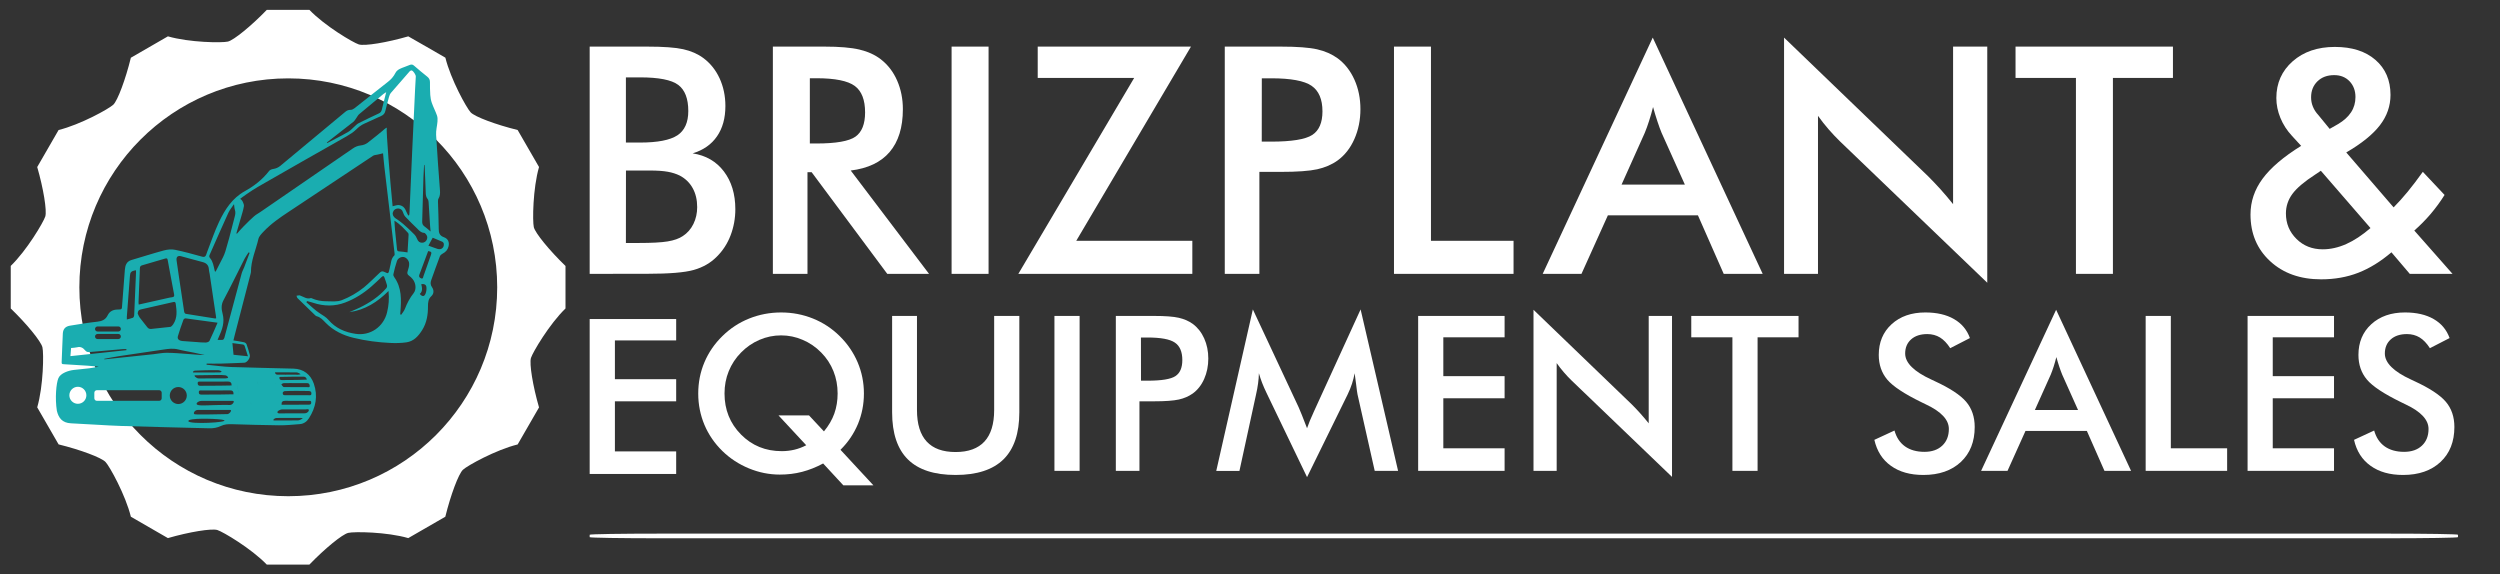
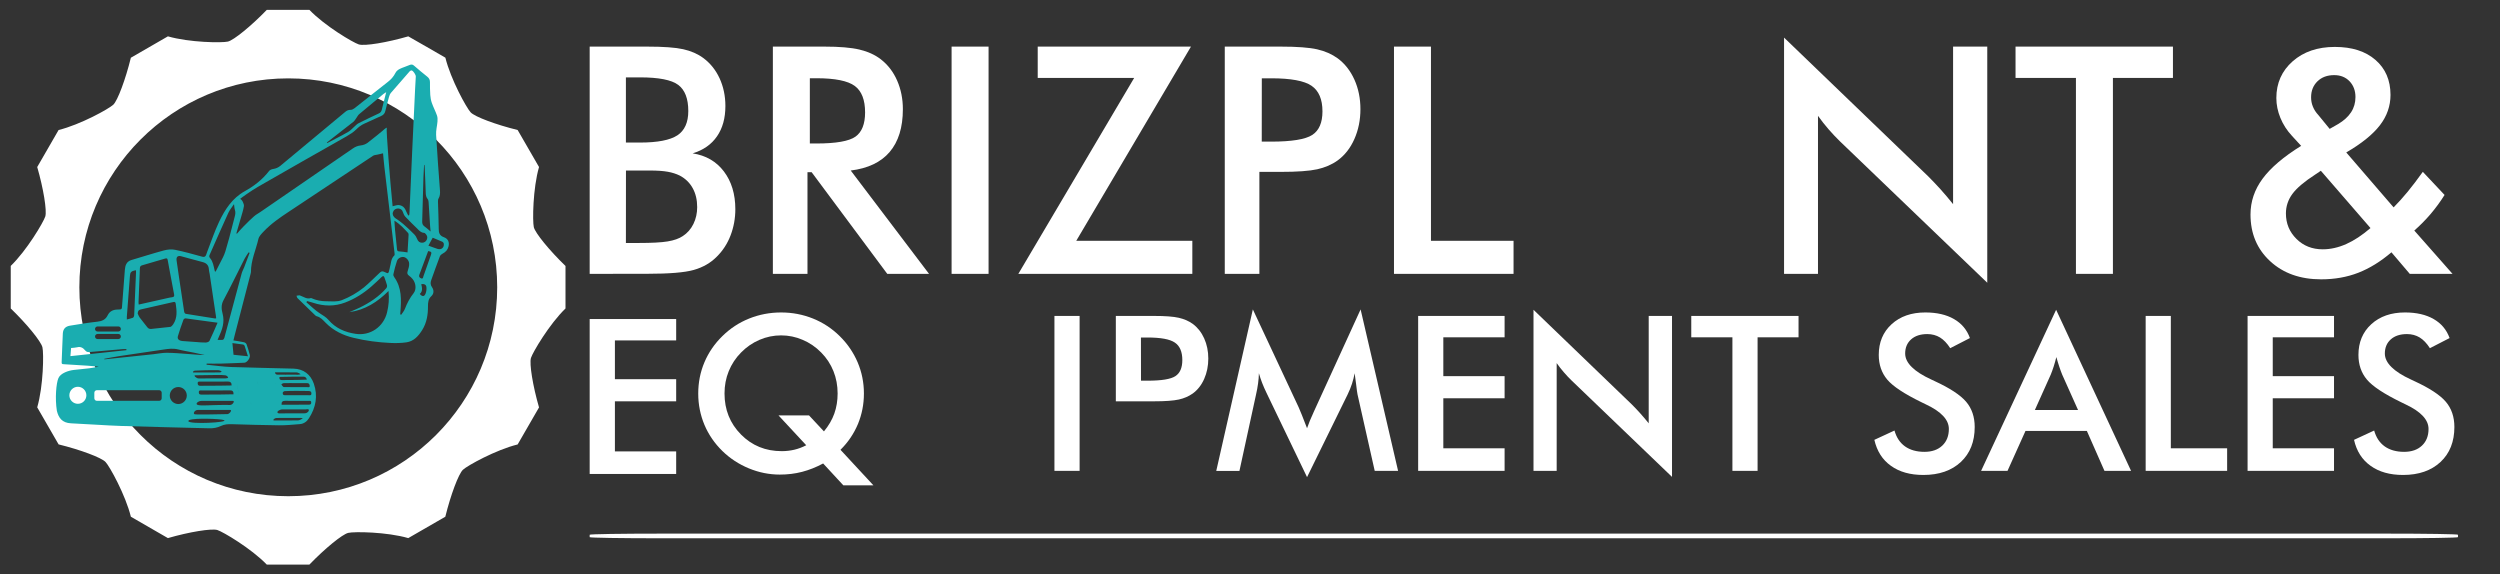
<svg xmlns="http://www.w3.org/2000/svg" version="1.1" id="Layer_1" x="0px" y="0px" viewBox="0 0 4023 924.1" style="enable-background:new 0 0 4023 924.1;" xml:space="preserve">
  <rect x="0" y="0" width="4023" height="924.1" fill="#333333" stroke="none" />
  <style type="text/css"> .st0{fill:#FFFFFF;} .st1{fill:#1AADB0;} </style>
  <g>
    <path class="st0" d="M859,365.5c-2.2-9.5-1.6-62.1,8.4-96.7l-17.2-29.8L833,209.2c-35-8.6-69-21.3-75.6-28.4 c-6.6-7-32.1-53-40.7-88l-29.8-17.2L657,58.5c-34.5,10-70.3,15.9-79.6,13c-9.2-2.9-54.7-29.8-79.5-55.6h-34.3h-34.3 c-24.9,25.8-53,48.7-62.5,51c-9.5,2.3-62.1,1.6-96.6-8.4l-29.8,17.2l-29.8,17.2c-8.6,35-21.3,69-28.3,75.6 c-7,6.6-52.9,32.1-88,40.7l-17.2,29.8l-17.2,29.8c10,34.5,15.8,70.3,13,79.5c-2.9,9.2-29.8,54.7-55.6,79.6v34.3v34.2 c25.8,24.9,48.8,53,51,62.5c2.3,9.5,1.6,62.1-8.4,96.6l17.2,29.8l17.2,29.8c35,8.6,69.1,21.3,75.6,28.4c6.6,7,32.1,53,40.7,88 l29.8,17.2l29.8,17.2c34.5-10,70.3-15.8,79.6-13c9.2,2.9,54.6,29.8,79.5,55.6h34.3h34.3c24.9-25.8,53-48.8,62.5-51 c9.5-2.3,62.1-1.6,96.6,8.4l29.8-17.2l29.8-17.2c8.6-35,21.3-69,28.4-75.6c7-6.6,53-32.1,88-40.7l17.2-29.8l17.2-29.8 c-10-34.5-15.8-70.4-13-79.6c2.9-9.2,29.8-54.7,55.6-79.6v-34.2V428C884.2,403.1,861.2,375,859,365.5 M463.9,798.5 c-185.7,0-336.2-150.5-336.2-336.2c0-185.7,150.5-336.2,336.2-336.2c185.7,0,336.2,150.5,336.2,336.2S649.6,798.5,463.9,798.5" />
    <path class="st1" d="M91.5,661c2.7,11.3,8.4,19.5,22.8,20.2c27.3,1.2,54.6,3.4,81.9,4.3c46.8,1.6,93.6,2.4,140.3,3.7 c6.6,0.2,12.9-0.8,18.9-3.7c5.6-2.7,11.6-3.1,17.7-2.9c25.2,0.7,50.4,1.6,75.7,1.8c11.2,0.1,22.5-1,33.7-1.9 c6.5-0.5,11.3-4.2,14.7-9.5c11.1-17.3,14.6-35.8,7.8-55.6c-5.2-15-16.8-23.8-32.7-24.2c-33.4-1-66.8-1.4-100.1-2.6 c-13.3-0.5-26.5-2.4-39.8-3.7c0-0.6,0-1.2,0.1-1.8c7.6,0,15.2,0.2,22.7,0c12.7-0.3,25.4-0.9,38-1.4c4.4-0.2,10-7.9,8.8-12.5 c-1.5-5.8-3.3-11.7-5.3-17.3c-0.5-1.3-2.4-2.7-3.9-3.1c-5.5-1.2-11-2-17.2-3c0.8-3.2,1.5-6.3,2.3-9.3c8.5-32.8,17-65.6,25.5-98.5 c0.2-0.7,0.4-1.4,0.4-2.1c-0.1-18.7,7.9-35.6,12-53.3c1-4.4,5-8.4,8.3-11.9c12.1-12.8,26.5-22.7,41.1-32.3 c45.1-29.9,90.1-60,135.2-89.8c1.9-1.2,4.6-1.3,7-1.8c3-0.7,5.9-1.4,9-2.1c0.7,6.8,1.2,14.3,2.1,21.8c3.2,27.6,6.5,55.1,9.8,82.7 c2.2,19,4.5,38,6.7,57.1c0.1,0.9,0.1,2.2-0.5,2.8c-5.8,5.4-5.1,13.2-7.3,19.9c-0.1,0.4-0.1,0.8-0.2,1.2c-2.2,9.7-2,8-9.3,5 c-3.3-1.4-5,0.2-7,2c-8.3,7.8-16.3,16-25.1,23.3C575,471,563.1,478,550.1,483c-8.2,3.1-16.6,1.8-25,1.8c-8.3,0-16-1.5-23.5-4.8 c-0.4-0.2-0.9-0.5-1.2-0.4c-6.5,2.3-11.5-1.9-17.1-3.9c-0.5-0.2-1.1-0.5-1.6-0.5c-1.5,0.1-3.1,0.5-4.6,0.7c0.6,1.3,0.8,3,1.8,4 c9.1,9,18.4,17.9,27.6,26.8c0.9,0.9,1.9,1.9,3.1,2.2c6.3,1.5,10.1,6.2,14.4,10.5c12.5,12.7,28,20.2,45.1,24.3 c19.5,4.7,39.3,7.3,59.3,8.2c8.5,0.4,17.3,0.2,25.7-1c11.8-1.7,19.2-10.1,25.2-19.6c7.4-11.7,9.5-24.9,9.4-38.5 c0-6.3,0.5-11.7,5.6-16.4c4-3.7,4.2-9.5,1-14c-2.7-3.8-2.9-7.5-1.4-11.5c4.6-12.8,9.1-25.7,14-38.5c0.7-1.7,2.6-3.3,4.3-4.2 c5-2.5,8.3-6.2,9.6-11.6c1.6-6.4-0.5-12.4-7.3-14.8c-7.4-2.6-8.5-7.2-8.5-13.9c-0.1-14.4-0.8-28.8-1.2-43.1c0-1.8,0-3.9,0.9-5.3 c2.5-4.1,2.6-8.5,2.3-13.1c-2.2-29.8-4.5-59.6-6.2-89.4c-0.4-7,1.6-14.2,2.2-21.3c0.2-3.2,0.3-6.8-0.8-9.8 c-2.4-6.9-5.9-13.4-8.3-20.3c-1.4-4-2.2-8.4-2.5-12.7c-0.5-6.9-0.5-13.8-0.5-20.7c0-3.6-1.2-6.3-4.2-8.7 c-7.3-5.7-14.4-11.8-21.4-17.8c-2.2-1.9-4.1-2.4-6.9-1.2c-5.3,2.3-10.9,3.9-16.1,6.4c-2.7,1.3-5.5,3.6-6.8,6.2 c-3.1,6.1-7.2,10.8-12.6,14.9c-18,14-35.8,28.4-53.7,42.4c-1.7,1.3-4,2.4-6,2.4c-3.5-0.1-6.1,1.1-8.7,3.3 c-34.8,29-69.6,57.8-104.4,86.8c-3.5,2.9-7.3,4.4-11.8,5.1c-2.3,0.4-5.1,1.5-6.4,3.3c-10.6,13.7-24,24.1-39,32.4 c-20.1,11.1-32,29.5-41.4,49.4c-7.4,15.6-12.8,32.1-19.1,48.2c-0.6,1.6-1.1,3.2-1.7,4.8c-1.1,2.9-2.8,3.9-6.2,3 c-14.5-4-29-8.1-43.8-11.1c-5.7-1.2-12.2-0.5-17.9,1c-17.5,4.7-34.8,10.3-52.2,15.4c-8.2,2.4-10.1,8.8-10.7,16 c-1.6,19.1-3,38.2-4.4,57.3c-0.4,6-0.3,6.3-6.3,6.4c-7.7,0-13.6,2.3-17.1,9.6c-3.4,6.9-9.3,9.2-16.7,10c-14.7,1.6-29.3,4-43.9,6.4 c-7.2,1.2-11,5.3-11.4,12.6c-0.8,15.5-1.2,31-1.9,46.5c-0.1,2.4,1.1,2.8,3.1,2.9c12.9,0.8,25.9,1.6,38.8,2.4 c5.9,0.4,11.7,1,17.6,1.5c0,0.4-13.8,2.5-15.2,2.7c-7.3,0.8-12.7,1.4-24.5,2.6c-8.6,0.9-21.6,5.2-25,13.2 C90.5,616.5,88.3,640.7,91.5,661 M622.9,502.6c-5.6,23.3-27,38.2-50.7,34.6c-17-2.5-32.2-9-43.7-22.5c-3.8-4.4-8.8-7.2-13.6-10.3 c-7.9-5.1-14.7-11.9-21.9-18c0.4-0.6,0.8-1.2,1.1-1.9c3.3,0.9,6.7,1.7,10,2.8c17.2,5.7,34.6,5.9,51.4-0.5 c15.6-5.9,29.7-14.9,42.3-25.9c5.6-4.9,11-10.1,16.4-15.2c2.2-2,3.5-2,4.5,1c1.3,4,3,7.9,4,12c0.4,1.5,0,3.8-1,5 c-11.9,13.7-26.8,23.5-43,31.4c-5.4,2.6-11,4.8-16.5,7.2c25.1-3.4,45.2-16.2,63-34C626.5,480.7,625.5,491.7,622.9,502.6 M194.5,529.4c0,2.3-1.9,4.1-4.1,4.1H157c-2.3,0-4.1-1.9-4.1-4.1s1.9-4.1,4.1-4.1h33.4C192.6,525.2,194.5,527.1,194.5,529.4 M194.5,541.5c0,2.3-1.9,4.1-4.1,4.1H157c-2.3,0-4.1-1.9-4.1-4.1s1.9-4.1,4.1-4.1h33.4C192.6,537.3,194.5,539.2,194.5,541.5 M203.5,563.5c-29.9,3.2-59.7,6.4-90.2,9.6c0.4-5,0.7-9,1.1-13.1c3.6-0.4,6.9-0.4,10-1.2c5.4-1.5,9.6,1.3,12.3,4.7 c2.7,3.5,5.3,3.2,8.7,2.9c17.4-1.6,34.8-3.1,52.2-4.6c1.9-0.2,3.9,0,5.8,0C203.4,562.2,203.4,562.9,203.5,563.5 M218.9,438 c-0.9,23.2-1.9,46.5-3,69.7c-0.1,1.3-1,3.2-2,3.6c-3,1.2-6.3,1.9-9.8,2.8c0-1.9-0.1-3.2,0-4.4c1.6-21.9,3.3-43.8,5-65.8 c0.4-6,2-7.6,9.5-9.1C218.8,436.1,219,437,218.9,438 M276.9,478.3c-2.8,0.3-5.5,1-8.3,1.6c-14.9,3.4-29.8,6.7-45.4,10.2 c-0.1-1.6-0.4-2.7-0.3-3.7c0.7-18.3,1.5-36.6,2.2-54.8c0.1-2.8,1.2-4,3.7-4.7c12.4-3.5,24.8-7.1,37.2-10.9c2.8-0.8,3.5,0.3,3.9,2.7 c1,5.8,2.1,11.6,3.2,17.4c2.3,12.4,4.6,24.9,7,37.3C280.8,476.5,280.1,478,276.9,478.3 M282.8,488.9c1.7,11.4,2.8,22.7-4.1,33 c-0.2,0.3-3,4-4.4,4.1c-10.2,1.2-20.5,2.1-30.7,3.3c-3.1,0.3-5-0.6-6.8-3c-3.9-5.2-8.1-10.1-12-15.3c-1.4-1.9-2.2-4.3-3.2-6.5 c0.4-3.4,0.9-5.7,4.7-6.5c17.4-3.8,34.9-7.8,52.3-11.9C281.4,485.4,282.4,486.2,282.8,488.9 M336.1,433.4c0.1,2.5,0.9,5,1.3,7.5 c2.2,15.1,4.5,30.3,6.7,45.4c1.1,7.5,2.2,15,3.4,22.5c0.2,1,0.2,2.1,0.4,3.3c-0.9,0.2-1.4,0.5-1.9,0.4c-15.7-2.4-31.4-4.9-47.1-7.5 c-1-0.2-2.3-1.9-2.5-3.1c-2.9-18.5-5.6-37-8.3-55.5c-1.4-9.2-2.8-18.4-4-27.6c-0.7-5.6,2.2-7.9,7.6-6.4c3.2,1,6.5,1.8,9.8,2.7 c8.3,2.2,16.5,4.5,24.8,6.7C332.3,423.4,335.8,426.9,336.1,433.4 M377.5,349.5c-3,11.3-5.8,22.6-8.8,33.9c-1.9,7-3.9,14-6,21 c-1,3.3-2.4,6.6-3.9,9.7c-3.8,7.7-7.9,15.3-11.8,23c-0.4-0.2-0.9-0.4-1.3-0.5c-1-4-1.6-8.2-2.9-12.1c-1-3.1-2.4-6.3-4.5-8.8 c-1.7-2-2-3.3-1-5.5c10-22.6,19.9-45.3,30.2-67.8c2.3-5,6-9.2,9-13.8c0.4,0.2,0.5,6.6,1.5,9.1C379.4,341.8,378.6,345.5,377.5,349.5 M621.5,148.3c-2.5,10.1-5,19.2-7.1,28.3c-0.7,2.9-2.1,4.7-4.7,5.9c-10.9,5.1-21.9,10.3-32.7,15.8c-2.8,1.4-4.9,3.9-7.3,6 c-2.9,2.5-5.5,5.6-8.8,7.6c-6.4,3.9-13.1,7.2-19.7,10.7c-4.9,2.6-9.8,5.1-14.7,7.7c-0.2-0.2-0.3-0.5-0.5-0.8 c0.5-0.4,0.9-0.9,1.4-1.3c13.8-10.7,27.6-21.4,41.3-32.2c2-1.6,3.2-4.1,4.8-6.2c1.5-2,2.5-4.4,4.4-6c13-11,26.2-21.8,39.3-32.7 C618.3,150.4,619.5,149.7,621.5,148.3 M692.9,372.5c-3.9-3.3-6.7-5.9-9.8-8.1c-3-2.1-3.8-4.6-3.7-8.2c0.8-23.6,1.3-47.2,2-70.9 c0.2-6.6,0.7-13.3,1-19.9h0.7c0.1,1.1,0.3,2.1,0.3,3.2c0.6,13.9,1.3,27.8,1.7,41.8c0.1,3.8,0.7,7.1,3.2,10.1c1,1.2,1.2,3.1,1.4,4.7 c0.9,12.8,1.6,25.5,2.4,38.3C692.4,366,692.6,368.5,692.9,372.5 M704.3,400.6c-5-1.6-9.9-3.5-14.9-5.3c2.3-4.2,4.5-8.3,6.9-12.8 c5,2.1,15.7,6.6,15.7,6.6c0.7,0.8,1.8,1.5,2,2.4C715.4,397.9,710.5,402.5,704.3,400.6 M675.5,473c5.1-4.3,3.7-10,2.4-15.8 c4.8-0.6,7.8,0.8,8.3,4.8c0.4,3.4-0.1,7.2-1.4,10.5C682.9,477.5,679.5,477.7,675.5,473 M674.8,442.1c1.6-4.2,3.1-8.4,4.7-12.6 c3.2-8.5,6.4-17,9.5-25.5c5.4,1,6,2,4.3,6.7c-4,11.3-7.9,22.5-11.9,33.8c-0.6,1.7-0.5,4.5-3.5,3.5 C675.2,447,673.6,445.3,674.8,442.1 M638.8,419.9c1.6-4.5,6.8-7,10.9-6.3c4.2,0.7,8.4,5.5,8.7,10.3c0.1,1.9-0.1,3.9-0.5,5.9 c-0.5,2.3-1.2,4.6-2,6.9c-0.9,2.9-0.4,5.1,2.3,6.9c2.2,1.5,4.1,3.5,5.8,5.5c5.2,6.3,6.4,16.4,1.7,22.5 c-6.2,7.8-10.7,16.4-14.2,25.6c-1.3,3.4-3.9,6.2-5.9,9.3c-0.5-0.2-1-0.5-1.6-0.7c0.1-1.2,0.2-2.4,0.3-3.6 c1.6-19.7,2.4-39.2-10-56.4c-0.8-1.2-1.6-3-1.3-4.3C634.6,434.1,636.4,426.9,638.8,419.9 M634.7,355.1c9.4,5.8,15.6,13,22,19.8 c0.6,0.6,0.8,1.8,0.8,2.8c-0.5,9.4-1.1,18.7-1.7,28.5c-4.5-0.6-8.8-1.5-13-1.6c-3-0.1-3.8-1.1-4-3.9c-0.9-10.2-2.1-20.4-3.1-30.6 C635.2,365.5,635.1,360.9,634.7,355.1 M632.2,341.8c1.1-3.9,4.4-6.4,8.9-6.3c3.3,0.4,6.1,1.7,7.3,5.9c0.8,2.7,2.2,5.6,4.1,7.6 c6,6.4,12.3,12.4,18.5,18.5c3.3,3.3,6.3,7,11.5,7.2c0.7,0,1.5,0.7,2.1,1.3c2.6,2.6,3.8,5.6,2.4,9.2c-1.4,3.4-4.2,5.4-7.8,5.4 c-3.6,0-6.2-1.8-7.7-5.5c-1.1-2.9-2.8-5.8-4.9-8c-5.7-5.8-11.7-11.4-17.9-16.8c-3.8-3.3-7.9-6.2-12.1-8.9 C633.1,349,631.2,345.5,632.2,341.8 M381.4,376c-0.4-0.1-0.7-0.2-1.1-0.4c3.2-11,6.5-21.9,9.6-32.9c1-3.6,2.1-7.2,2.6-10.9 c0.6-3.8-3.5-11.5-6.2-11.6c0.9-1.2,17.6-13.1,29.4-19.9c47.1-27.3,94.7-53.9,142-80.9c5.4-3.1,10.9-6.6,15.3-10.9 c3.9-3.8,7.9-7.1,12.8-9.3c9.2-4.2,18.4-8.5,27.6-12.6c3.7-1.6,5.8-4.1,6.7-8c1.8-7.5,3.7-15,5.8-22.4c0.7-2.4,1.6-4.9,3.2-6.8 c10-11.7,20.1-23.2,30.3-34.8c0.7-0.8,2.3-1.5,3.2-1.2c2.6,0.8,6.6,7,6.5,9.7c-0.3,6.6-0.8,13.2-1.1,19.8 c-1.6,33.4-3.2,66.7-4.7,100.1s-3,66.7-4.4,100.1c0,1.1-0.3,2.1-0.5,3.2c-0.5,0.2-0.9,0.3-1.4,0.5c-1.2-2.5-2.7-4.8-3.7-7.4 c-2.1-5.6-6.1-9-11.8-9.4c-2.9-0.2-5.9,1.1-9.7,1.9c-3.9-38.4-10.7-123.8-9.4-126.4c-1.3-0.1-7.3,5.4-7.3,5.4s-15.6,13-23.7,19 c-3,2.2-7,3.7-10.8,4.1c-5,0.5-9.1,2.3-13.1,5.1c-49.3,33.9-98.6,67.8-148,101.7c-2.6,1.8-5.3,3.4-7.9,5.1 C411.4,345.5,394,361,381.4,376 M374,552.1c6.2,0.8,11.7,1.5,17.2,2.3c0.9,0.1,2,1.1,2.4,2c1.8,5.2,3.4,10.6,5.4,16.9 c-8.1-0.8-15.4-1.6-23.2-2.4C375.2,564.8,374.6,558.7,374,552.1 M350.1,546.9c0.8-1.8,1.3-3.1,1.9-4.3c5.5-12,9.9-24,6.2-37.8 c-1.9-7-2.6-14.2,1.4-21.6c11.8-22.1,22.7-44.6,34-66.9c1.8-3.5,4.3-6.8,6.4-10.2c0.6,0.3,1.1,0.5,1.7,0.8 c-2.9,7.8-5.8,15.5-8.8,23.3c-1.3,3.4-3.2,6.6-4.1,10.1c-9.3,34.5-18.5,69-27.8,103.5c-0.3,1.2-1.6,2.9-2.7,3.1 C355.8,547.3,353.2,546.9,350.1,546.9 M331,551.2c-5,0.1-10.1-0.4-15.2-0.8c-7.3-0.5-14.6-1-21.9-1.6c-6.1-0.5-9-3.3-7.6-8 c2.6-8.9,5.8-17.6,8.9-26.3c0.4-1,2.3-2.3,3.3-2.2c16.7,2.2,33.4,4.5,51.6,7c-4.6,10.4-8.5,20-13,29.2 C336.3,550.1,333.1,551.2,331,551.2 M356.5,597.8c0,0.9-1.8,1.5-2.6,1.5c-14.2,0.1-28.5,0.2-42.7,0.1c-1.7,0-0.6-2.9,3.3-3 c3.9-0.2,21.5-0.9,36.1-0.7C352.5,595.7,356.5,596.9,356.5,597.8 M367.1,607.5c0,1-2.9,1.4-4.4,1.4c-14.4,0.1-28.8,0-43.1,0.1 c-3.6,0-9.1-5.2-5.2-5.1c3.9,0.1,24.5-0.5,35.5-0.5c4.4,0,8.8,0,13,0.6C364.5,604.2,367.1,606.5,367.1,607.5 M372.7,620.3 c-0.4,0.2-34.1,0.5-50.6,0.5c-2.8,0-4-1.4-4-4.2c0-3,2.2-2.5,3.9-2.5c14.9-0.1,29.9,0,44.8-0.1C371.2,614,372.8,616.2,372.7,620.3 M410.5,608.7c-1.4-1.2-3-2.2-4.9-2.9C407.5,606.5,409.1,607.5,410.5,608.7 M409.1,647.4c0.2,0.1,0.2,0.2,0.4,0.3 C409.3,647.6,409.2,647.5,409.1,647.4 M416,622.3c-0.2-0.9-0.4-1.9-0.5-2.8c-0.3-2.3-0.9-4.4-1.7-6.2c0.9,1.8,1.4,3.8,1.7,6.2 C415.7,620.4,415.9,621.4,416,622.3 M418.3,617.6c-0.2,0.5-0.2,1-0.3,1.7c0,1.9-0.2,3.8-0.3,5.8c0.1-1.9,0.2-3.8,0.3-5.8 C418.1,618.6,418.2,618,418.3,617.6 M422,615.7L422,615.7c-1.4-0.1-2.3,0.2-3,0.7C419.7,615.8,420.7,615.6,422,615.7 M441.9,616.6 c1.1,0,1.9,0.3,2.5,0.7C443.8,616.9,443,616.7,441.9,616.6c-3.2-0.2-6.3-0.3-9.5-0.4C435.5,616.4,438.7,616.5,441.9,616.6 M483.7,602.4c-1.3,0.2-2.6,0.5-4,0.6c-3.1,0-6.2-0.1-9.3-0.1c-7.3,0-14.6,0.2-21.9,0c-2.4,0-5.4,0.4-6-3.7 c11.8,0,23.3-0.1,34.8,0.1C479.6,599.3,483.8,601.9,483.7,602.4 M493.7,610.9c-0.7,0.3-27.6,0.8-40.5,0.7c-2.8,0-3.8-1.8-3.6-4.6 c0.6-0.2,1.1-0.5,1.6-0.5c12.2-0.2,24.4-0.5,36.6-0.4C490.7,606,493.2,607.3,493.7,610.9 M498.4,620.8c0.3,3.1-2.3,2.2-3.9,2.2 c-11.7,0-23.3,0-35-0.1c-1.3,0-2.8,0.2-3.7-0.4c-1.3-1-2.1-2.6-3.1-4c1.2-0.7,2.3-1.8,3.5-1.9c6.2-0.2,12.4-0.1,18.6-0.1v0 c6.5,0,12.9,0,19.4,0C497.1,616.5,498.2,618.4,498.4,620.8 M501.1,633c0.1,3.8-2.6,3-4.7,3c-6,0.1-12.1,0-18.2,0 c-6.6,0-13.2-0.1-19.8,0c-3.1,0.1-3.6-2.1-3.4-4.1c0.1-1,2-2.5,3.2-2.5c6.2-0.3,12.4-0.4,18.6-0.4c6.5,0,12.9,0.1,19.4,0.2 C498.7,629.3,501,629.5,501.1,633 M496.5,651.2c-11.5,0-23.1,0.1-34.6,0.1c-2.9,0-5.8,0-8.8,0c-0.3-4.5,1.4-6.3,5.8-6.3 c12.5,0.2,25,0,37.5,0.1c1.8,0,4.2-0.8,4.4,2.4C501.1,650.8,499,651.2,496.5,651.2 M490.2,665.1c-12.1,0-24.2,0-36.3,0.1 c-1.8,0-2.6-0.1-5.4,0c-5.9-1.8,1.6-6.5,5.8-6.4c12.5,0.1,25,0,37.6,0c1.5,0,1.9-0.7,4.6,0C498.4,660.4,495,665.1,490.2,665.1 M439.6,676.2c1.7-3.5,4.5-3.6,7.3-3.6c12.1-0.1,24.2-0.1,36.3-0.1c1.3,0,2.6,0.2,4,0.3c0.1,0.5-4.8,3.7-7.4,3.7 c-12.8,0.2-25.6,0.1-38.4,0.1C440.9,676.6,440.4,676.4,439.6,676.2 M415.8,656.5c0.7,0,1.5,0,2.4,0.1 C417.4,656.5,416.5,656.5,415.8,656.5 M412.2,655.5c0.6,0.5,1.4,0.8,2.6,0.9C413.6,656.2,412.8,656,412.2,655.5 M411.2,653.9 c0.2,0.5,0.4,0.9,0.6,1.2C411.6,654.8,411.4,654.3,411.2,653.9 M398.6,642.8c1.3,1,2.4,2.4,3.3,4.1c0.9,1.7,2.3,3,3.9,5 c-1.6-2-3.1-3.3-3.9-5C401,645.2,400,643.8,398.6,642.8 M390.6,640.3c1.3,0,2.5,0.1,3.6,0.4s2.1,0.7,3.1,1.2c-1-0.5-2-0.9-3.1-1.2 C393.1,640.4,391.9,640.3,390.6,640.3 M389.7,640.3C389.7,640.3,389.7,640.3,389.7,640.3C389.7,640.3,389.7,640.3,389.7,640.3 M384.1,637.1c-0.9-6.7-1.2-13.6-2.6-20.4C383,623.5,383.2,630.3,384.1,637.1c0.1,0.5,0.5,1.1,1,1.6 C384.6,638.2,384.2,637.6,384.1,637.1 M376.5,603.4c2.5,0,4.3-0.1,6,0c5.6,0.4,11.2,0.9,16.8,1.2c-5.6-0.3-11.2-0.8-16.8-1.2 C380.7,603.3,379,603.4,376.5,603.4L376.5,603.4z M375.8,634.5c-1.3,0.2-35.2,0.5-51.1,0.5c-2.6,0-4.8-0.3-4.8-3.7 c0-3.6,2.6-3,4.7-3c15,0,30.1,0.2,45.1-0.1C374.2,628.1,376,629.7,375.8,634.5 M369.9,651.7c-5.5-0.2-11,0-16.4,0 c-11.6,0-29.9,1.6-35.1,0c-5.2-1.6,0.5-6.6,5.9-6.6c14.9,0,29.8,0,44.7,0c2,0,2.8,0,6,0C378.2,645.1,374.5,651.9,369.9,651.7 M365.8,666.4c-17.4,0.2-50.3,1.3-52.9,0.1s0.5-6.8,5.3-6.8c14.5,0.1,29,0,43.5,0c2.9,0,5.5,0,8.9,0S369.4,666.4,365.8,666.4 M303.1,677.7c-1.1-5.2,40.1-4.3,53.3-2.5c1.9,0.2,4,0.9,4,0.9C369.4,679.8,304.2,683.3,303.1,677.7 M273.2,636.5 c0-7.5,6.1-13.7,13.7-13.7s13.7,6.1,13.7,13.7c0,7.5-6.1,13.7-13.7,13.7C279.3,650.1,273.2,644,273.2,636.5 M268.3,567.7 c-7.1,0-14.2,1.5-21.4,2.3c-26.3,2.8-52.6,5.6-78.9,8.3c-0.1-0.3-0.1-0.6-0.2-0.9c8.8-1.6,17.6-3.4,26.5-4.7 c22.9-3.5,45.9-6.8,68.9-10.2c7.8-1.2,15.5-2.2,23.4-0.2c8.6,2.2,17.4,3.5,26,5.3c5.6,1.2,11.2,2.4,16.8,3.7 c-8.8,0-17.5-1-26.1-1.6C291.6,568.8,280,567.8,268.3,567.7 M151.8,632c0-2.3,1.9-4.1,4.1-4.1h100.2c2.3,0,4.1,1.9,4.1,4.1v8.9 c0,2.3-1.9,4.1-4.1,4.1H155.9c-2.3,0-4.1-1.9-4.1-4.1V632z M111.6,636.1c0-7.5,6.1-13.7,13.7-13.7c7.5,0,13.7,6.1,13.7,13.7 s-6.1,13.7-13.7,13.7S111.6,643.6,111.6,636.1" />
    <g>
      <path class="st0" d="M948.9,440.7V75h92.2c26.3,0,45.8,1.4,58.3,4.2s23.3,7.5,32.1,14c11.3,8.3,20.1,19.2,26.4,32.7 c6.2,13.5,9.4,28.4,9.4,44.7c0,19.5-4.5,35.8-13.5,48.8c-9,13.1-22.1,22.2-39.2,27.4c21.3,3.3,38.1,13,50.3,29.1 s18.4,36.4,18.4,60.8c0,14.8-2.6,28.9-7.7,42.2s-12.5,24.6-22,34c-10,10.2-22.4,17.3-37.2,21.5c-14.8,4.2-39.7,6.2-74.7,6.2 L948.9,440.7L948.9,440.7z M1007.2,229.4h22.7c28.3,0,48.3-3.9,60.1-11.6c11.7-7.7,17.6-20.8,17.6-39.1c0-20-5.4-34-16.2-42.1 s-31.3-12.1-61.5-12.1h-22.7L1007.2,229.4L1007.2,229.4z M1007.2,391h20.5c20.8,0,36.4-0.8,46.7-2.5s18.5-4.6,24.5-8.7 c7.3-4.8,13-11.3,17-19.5s6-17.2,6-27c0-11.7-2.4-21.8-7.2-30.5s-11.7-15.4-20.7-20.2c-5.7-2.8-12.1-4.9-19.4-6.2 c-7.2-1.3-16.9-2-28.8-2h-18h-20.5L1007.2,391L1007.2,391z" />
      <path class="st0" d="M1299.4,277.1v163.6h-55.7V75h82.9c24.3,0,43.2,1.6,56.6,4.8c13.4,3.2,24.9,8.4,34.3,15.7 c11.3,8.8,20.1,20.2,26.2,34.2s9.2,29.3,9.2,46c0,29.3-7.1,52.2-21.2,68.8s-35.1,26.5-62.7,29.9L1495,440.7h-67.2l-121.7-163.6 L1299.4,277.1L1299.4,277.1z M1303.2,230.9h10.7c31.5,0,52.4-3.7,62.7-11c10.3-7.3,15.5-20.3,15.5-39c0-20.1-5.5-34.4-16.6-42.6 c-11.1-8.2-31.6-12.4-61.6-12.4h-10.7V230.9z" />
      <rect x="1531.3" y="75" class="st0" width="59.5" height="365.7" />
      <polygon class="st0" points="1638.7,440.7 1825.1,125.4 1669.9,125.4 1669.9,75 1916.5,75 1731.9,387.5 1918.7,387.5 1918.7,440.7 " />
      <path class="st0" d="M2026.6,276.6v164.1h-55.7V75h89.9c26.6,0,46.2,1.5,58.9,4.4c12.6,2.9,23.5,7.7,32.8,14.4 c11.5,8.5,20.5,19.9,27,34.3s9.7,30.3,9.7,47.6s-3.2,33.3-9.7,48c-6.5,14.7-15.5,26.1-27,34.5c-9.3,6.7-20.3,11.4-32.8,14.2 c-12.6,2.8-32.2,4.2-58.9,4.2h-11.7H2026.6z M2030.4,227.9h15.2c33,0,55-3.6,66-10.7s16.5-19.8,16.5-38c0-19.5-5.9-33.2-17.6-41.2 c-11.7-8-33.3-12-64.8-12h-15.2L2030.4,227.9L2030.4,227.9z" />
      <polygon class="st0" points="2243.2,440.7 2243.2,75 2302.7,75 2302.7,387.5 2435.6,387.5 2435.6,440.7 " />
-       <path class="st0" d="M2773.8,440.7l-41.5-94.2h-144.9l-42.5,94.2h-62.4l177.1-380.2l176.9,380.2H2773.8z M2609.4,297.1h101.9 l-37.5-83.4c-2.2-5.3-4.4-11.4-6.7-18.4s-4.7-14.6-7-23.1c-2,8-4.1,15.4-6.4,22.4c-2.2,6.9-4.5,13.3-6.9,19.1L2609.4,297.1z" />
      <path class="st0" d="M2870.9,440.7V60.5l232.3,223.6c6.3,6.3,12.7,13.1,19.2,20.2c6.5,7.2,13.3,15.2,20.5,24.2V75h55v380 l-237.1-227.6c-6.3-6.2-12.5-12.7-18.4-19.5c-5.9-6.8-11.5-14-16.9-21.5v254.3H2870.9z" />
      <polygon class="st0" points="3400.1,125.4 3400.1,440.7 3340.6,440.7 3340.6,125.4 3243.4,125.4 3243.4,75 3496.7,75 3496.7,125.4 " />
      <path class="st0" d="M3877.8,440.7l-29.5-34.7c-17.3,14.8-35.1,25.8-53.3,32.9c-18.3,7.1-38.2,10.6-59.8,10.6 c-33.6,0-61-9.7-82.1-29.2c-21.1-19.5-31.6-44.5-31.6-75.2c0-20.8,6.5-40,19.5-57.6c13-17.6,33.6-35.2,62-52.8l-14.7-16 c-8.2-8.8-14.4-18.5-18.7-29c-4.3-10.5-6.5-21.1-6.5-32c0-24,8.8-43.7,26.3-59.1s40.2-23.1,67.8-23.1c27.5,0,49.3,6.9,65.4,20.9 s24.2,32.7,24.2,56.3c0,17.8-5.7,34.1-17,48.8c-11.3,14.7-29.4,29.4-54.2,43.8l76.2,88.4c7.3-7.3,14.8-15.7,22.5-25 c7.7-9.3,15.8-20.1,24.5-32.2l35,37.2c-6.7,10.7-14.1,20.8-22.2,30.4c-8.2,9.6-17,18.5-26.5,26.9l61.5,69.7L3877.8,440.7 L3877.8,440.7z M3814.6,367l-79.9-92.2l-9.2,6.2c-17.5,11.3-29.7,21.7-36.6,31.1c-6.9,9.4-10.4,19.9-10.4,31.4 c0,16.2,5.7,29.8,17,41c11.3,11.2,25.4,16.7,42.2,16.7c12.5,0,25.1-2.8,37.9-8.5C3788.2,387.1,3801.2,378.5,3814.6,367 M3748.9,207.4l13.5-7.7c9.3-5.5,16.3-11.9,21-19.1c4.7-7.2,7-15.4,7-24.4c0-10.3-3.2-18.8-9.5-25.4c-6.3-6.6-14.6-9.9-24.7-9.9 c-11.2,0-20.1,3.3-27,10c-6.8,6.7-10.2,15.2-10.2,25.7c0,5.2,0.9,10.2,2.9,15c1.9,4.8,4.9,9.4,8.9,13.7L3748.9,207.4z" />
      <polygon class="st0" points="948.9,762.7 948.9,513.4 1088.1,513.4 1088.1,547.8 989.5,547.8 989.5,610.2 1088.1,610.2 1088.1,645.8 989.5,645.8 989.5,726.4 1088.1,726.4 1088.1,762.7 " />
      <path class="st0" d="M1352.5,723.8l53,57.2h-48.4l-32.5-35.2c-11.1,6-22.4,10.5-33.9,13.5s-23.4,4.4-35.9,4.4 c-16.9,0-33.5-3.3-49.7-10s-30.4-16-42.6-27.9c-12.6-12.3-22.2-26.3-28.9-42.1c-6.6-15.8-10-32.6-10-50.4s3.3-34.6,10-50.4 s16.3-29.8,28.9-42.1c12.5-12.3,26.8-21.7,43-28.2c16.2-6.5,33.3-9.8,51.5-9.8c18.1,0,35.1,3.3,51.3,9.8 c16.1,6.5,30.4,15.9,42.9,28.2c12.6,12.4,22.2,26.5,28.9,42.2c6.7,15.8,10.1,32.5,10.1,50.2c0,17.3-3.2,33.6-9.6,49.1 C1374.1,697.8,1364.8,711.7,1352.5,723.8 M1301.9,668.5l24,25.7c7.6-9.2,13.2-18.8,16.7-28.7c3.5-9.9,5.3-20.7,5.3-32.3 c0-12.7-2.2-24.7-6.7-35.9c-4.5-11.2-11-21.2-19.7-30c-8.7-8.9-18.7-15.7-29.8-20.4c-11.1-4.8-22.7-7.2-34.7-7.2 c-12.2,0-23.8,2.4-34.9,7.2s-21,11.6-29.6,20.4c-8.6,8.7-15.2,18.7-19.8,30s-6.8,23.2-6.8,35.9c0,26.1,8.8,48.1,26.5,66 s39.5,26.8,65.6,26.8c7,0,13.8-0.8,20.2-2.3c6.4-1.5,12.8-3.9,19.2-7.2l-44.6-48L1301.9,668.5L1301.9,668.5z" />
-       <path class="st0" d="M1435.6,508.4h40v151.4c0,22.5,5.2,39.4,15.6,50.7c10.4,11.3,25.9,16.9,46.6,16.9c20.6,0,36-5.7,46.4-16.9 c10.4-11.3,15.6-28.2,15.6-50.7V508.4h40.5v155.1c0,33.7-8.5,59-25.5,75.7s-42.7,25.1-77,25.1c-34.3,0-59.9-8.3-76.8-25 s-25.4-42-25.4-75.8L1435.6,508.4L1435.6,508.4z" />
      <rect x="1696.8" y="508.4" class="st0" width="40.5" height="249.3" />
-       <path class="st0" d="M1833.6,645.8v111.9h-38V508.4h61.3c18.2,0,31.5,1,40.1,3c8.6,2,16,5.2,22.4,9.8c7.8,5.8,14,13.6,18.4,23.4 c4.4,9.8,6.6,20.6,6.6,32.4s-2.2,22.7-6.6,32.7s-10.6,17.8-18.4,23.5c-6.4,4.5-13.8,7.8-22.4,9.7c-8.6,1.9-21.9,2.9-40.1,2.9h-8 H1833.6z M1836.1,612.6h10.4c22.5,0,37.4-2.4,44.9-7.3s11.2-13.5,11.2-25.9c0-13.3-4-22.7-12-28.1c-8-5.5-22.7-8.2-44.2-8.2h-10.4 L1836.1,612.6L1836.1,612.6z" />
+       <path class="st0" d="M1833.6,645.8h-38V508.4h61.3c18.2,0,31.5,1,40.1,3c8.6,2,16,5.2,22.4,9.8c7.8,5.8,14,13.6,18.4,23.4 c4.4,9.8,6.6,20.6,6.6,32.4s-2.2,22.7-6.6,32.7s-10.6,17.8-18.4,23.5c-6.4,4.5-13.8,7.8-22.4,9.7c-8.6,1.9-21.9,2.9-40.1,2.9h-8 H1833.6z M1836.1,612.6h10.4c22.5,0,37.4-2.4,44.9-7.3s11.2-13.5,11.2-25.9c0-13.3-4-22.7-12-28.1c-8-5.5-22.7-8.2-44.2-8.2h-10.4 L1836.1,612.6L1836.1,612.6z" />
      <path class="st0" d="M2184.5,634.6c-0.4-1.9-1.2-7.3-2.2-16c-0.9-7.3-1.7-13.3-2.4-18c-1,5.7-2.5,11.3-4.3,17 c-1.9,5.7-4.2,11.5-7.1,17.4l-65.2,132.8l-65.2-135.5c-2.7-5.6-5.1-11-7.1-16.2c-2-5.2-3.7-10.4-5.2-15.5 c-0.1,5.2-0.5,10.7-1.3,16.4s-1.8,11.7-3.3,18l-26.7,122.8h-37.3l58.9-259.9l73.6,157.3c1.1,2.5,2.9,6.6,5.2,12.4 c2.3,5.8,5.1,12.9,8.4,21.5c2.4-7.2,6.1-16.2,11.2-27.2c1.4-3,2.4-5.2,3.1-6.8l71.9-157.2l60.3,259.8h-37.6L2184.5,634.6z" />
      <polygon class="st0" points="2282.1,757.7 2282.1,508.4 2421.2,508.4 2421.2,542.8 2322.6,542.8 2322.6,605.3 2421.2,605.3 2421.2,640.9 2322.6,640.9 2322.6,721.4 2421.2,721.4 2421.2,757.7 " />
      <path class="st0" d="M2467.7,757.7V498.5L2626,650.9c4.3,4.3,8.7,8.9,13.1,13.8c4.4,4.9,9.1,10.4,14,16.5V508.4h37.5v259 L2529,612.3c-4.3-4.2-8.5-8.6-12.5-13.3s-7.9-9.5-11.5-14.7v173.4H2467.7z" />
      <polygon class="st0" points="2828.3,542.8 2828.3,757.7 2787.8,757.7 2787.8,542.8 2721.6,542.8 2721.6,508.4 2894.2,508.4 2894.2,542.8 " />
      <path class="st0" d="M3016.2,707.8l32.4-15c3.1,11.1,8.7,19.6,16.9,25.5c8.2,5.8,18.6,8.8,31.3,8.8c12,0,21.6-3.3,28.7-10 c7.1-6.7,10.6-15.7,10.6-26.9c0-14.6-12.1-27.7-36.4-39.2c-3.4-1.7-6-3-7.8-3.8c-27.5-13.4-45.8-25.5-54.9-36.3 c-9.1-10.8-13.7-24.1-13.7-39.8c0-20.3,6.9-36.8,20.7-49.4c13.8-12.6,31.9-18.9,54.2-18.9c18.4,0,33.8,3.5,46.1,10.6 c12.4,7.1,20.9,17.3,25.7,30.6l-31.7,16.3c-5-7.8-10.5-13.6-16.4-17.2s-12.8-5.5-20.5-5.5c-10.9,0-19.6,2.8-26,8.5 c-6.4,5.7-9.6,13.3-9.6,22.8c0,15,14.1,29,42.2,41.9c2.2,1,3.9,1.8,5.1,2.4c24.6,11.3,41.6,22.5,50.8,33.3 c9.2,10.8,13.8,24.4,13.8,40.6c0,23.6-7.4,42.4-22.3,56.3c-14.9,13.9-35,20.9-60.3,20.9c-21.2,0-38.6-4.9-52.2-14.7 C3029.2,739.9,3020.4,726,3016.2,707.8" />
      <path class="st0" d="M3386.5,757.7l-28.3-64.2h-98.8l-28.9,64.2H3188l120.7-259.2l120.6,259.2H3386.5z M3274.5,659.8h69.5 l-25.5-56.9c-1.5-3.6-3-7.8-4.6-12.5s-3.2-10-4.8-15.8c-1.4,5.5-2.8,10.5-4.3,15.2c-1.5,4.7-3.1,9-4.7,13L3274.5,659.8z" />
      <polygon class="st0" points="3452.8,757.7 3452.8,508.4 3493.3,508.4 3493.3,721.4 3583.9,721.4 3583.9,757.7 " />
      <polygon class="st0" points="3616.8,757.7 3616.8,508.4 3755.9,508.4 3755.9,542.8 3657.3,542.8 3657.3,605.3 3755.9,605.3 3755.9,640.9 3657.3,640.9 3657.3,721.4 3755.9,721.4 3755.9,757.7 " />
      <path class="st0" d="M3788.1,707.8l32.4-15c3.1,11.1,8.7,19.6,16.9,25.5c8.2,5.8,18.6,8.8,31.3,8.8c12,0,21.6-3.3,28.7-10 c7.1-6.7,10.6-15.7,10.6-26.9c0-14.6-12.1-27.7-36.4-39.2c-3.4-1.7-6-3-7.8-3.8c-27.5-13.4-45.8-25.5-54.9-36.3 c-9.1-10.8-13.7-24.1-13.7-39.8c0-20.3,6.9-36.8,20.7-49.4c13.8-12.6,31.9-18.9,54.2-18.9c18.4,0,33.8,3.5,46.1,10.6 c12.4,7.1,20.9,17.3,25.7,30.6l-31.7,16.3c-5-7.8-10.5-13.6-16.4-17.2s-12.8-5.5-20.5-5.5c-10.9,0-19.6,2.8-26,8.5 c-6.4,5.7-9.6,13.3-9.6,22.8c0,15,14.1,29,42.2,41.9c2.2,1,3.9,1.8,5.1,2.4c24.6,11.3,41.6,22.5,50.8,33.3 c9.2,10.8,13.8,24.4,13.8,40.6c0,23.6-7.4,42.4-22.3,56.3c-14.9,13.9-35,20.9-60.3,20.9c-21.2,0-38.6-4.9-52.2-14.7 C3801.1,739.9,3792.2,726,3788.1,707.8" />
      <path class="st0" d="M948.9,860.5c0-1,51.5-1.8,114.4-1.8h2777.7c62.9,0,114.4,0.8,114.4,1.8v3.9c0,1-51.5,1.8-114.4,1.8H1063.3 c-62.9,0-114.4-0.8-114.4-1.8L948.9,860.5L948.9,860.5z" />
    </g>
  </g>
</svg>